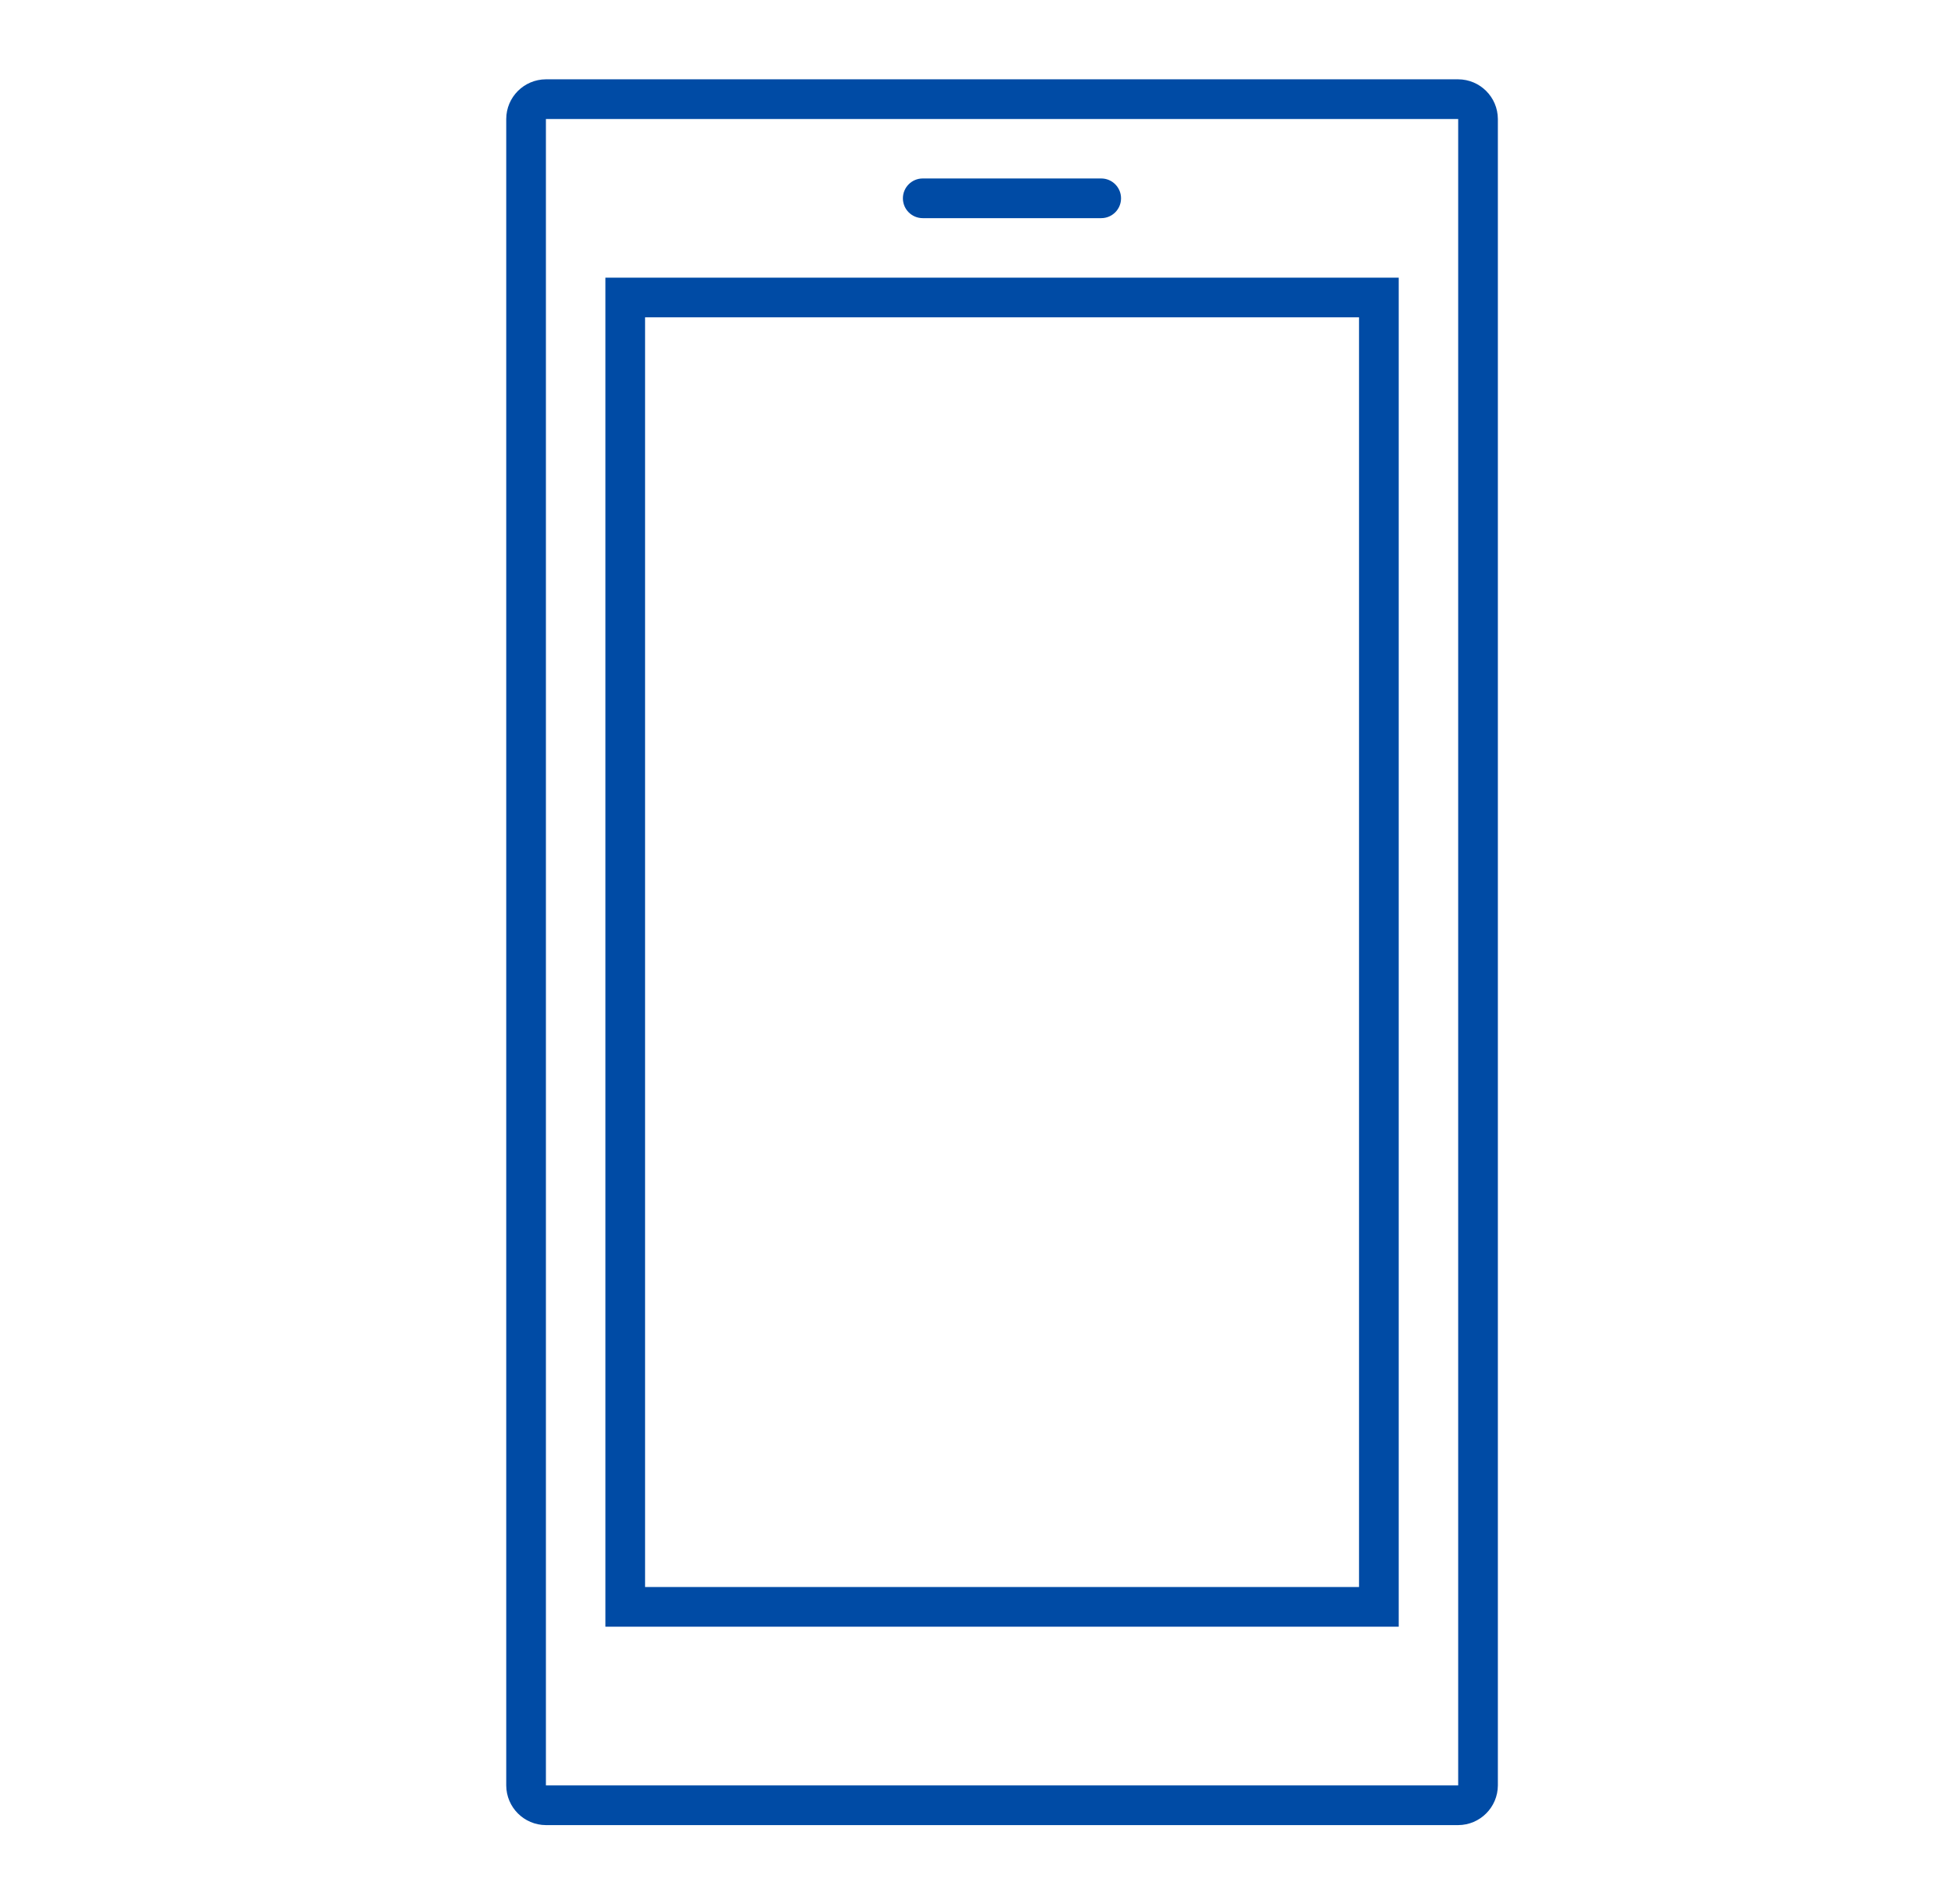
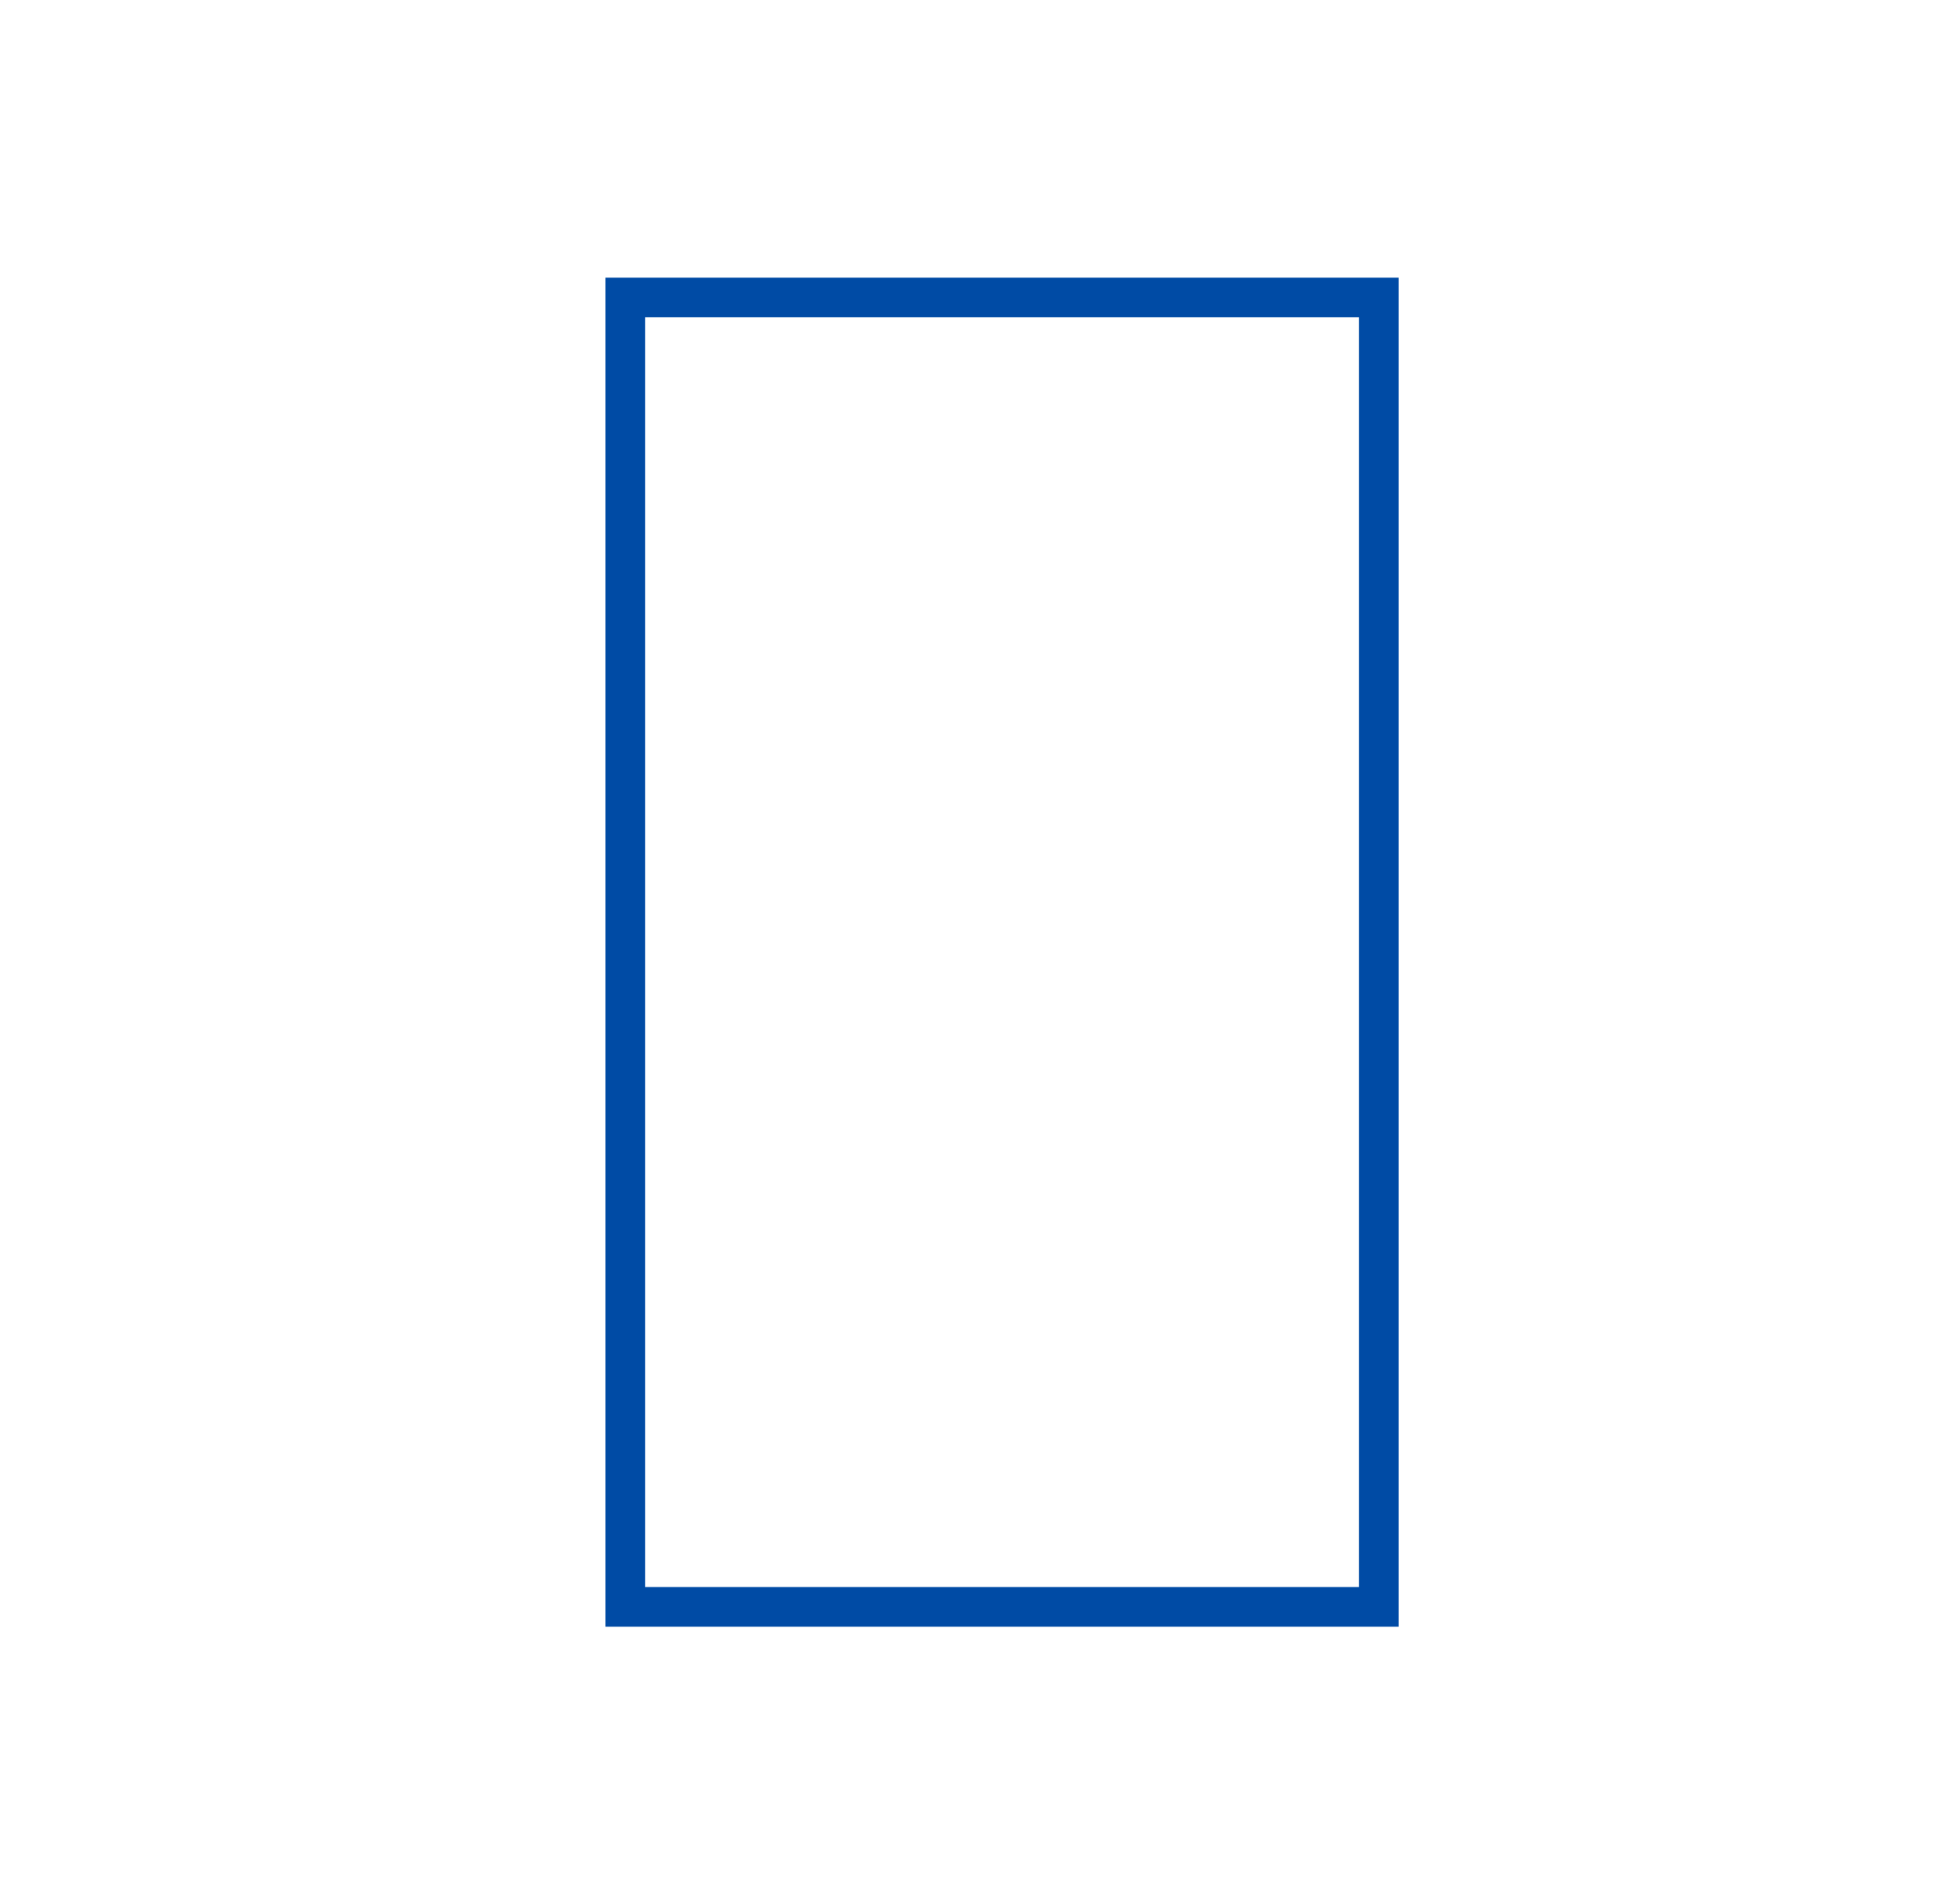
<svg xmlns="http://www.w3.org/2000/svg" width="39" height="38" xml:space="preserve" overflow="hidden">
  <g transform="translate(-29 -216)">
    <g>
      <g>
        <g>
          <g>
            <path d="M41.875 221.542 41.083 221.542 41.083 248.467 56.917 248.467 56.917 221.542 41.875 221.542ZM56.125 247.675 41.875 247.675 41.875 222.333 56.125 222.333Z" fill="#004BA5" fill-rule="nonzero" fill-opacity="1" />
-             <path d="M58.104 217.583 39.896 217.583C39.459 217.585 39.105 217.938 39.104 218.375L39.104 251.635C39.106 252.072 39.459 252.425 39.896 252.427L58.104 252.427C58.541 252.425 58.894 252.071 58.896 251.635L58.896 218.375C58.894 217.938 58.541 217.585 58.104 217.583ZM58.104 251.635 39.896 251.635 39.896 218.375 58.104 218.375Z" fill="#004BA5" fill-rule="nonzero" fill-opacity="1" />
-             <path d="M47.417 220.354 50.979 220.354C51.198 220.354 51.375 220.177 51.375 219.958 51.375 219.74 51.198 219.562 50.979 219.562L47.417 219.562C47.198 219.562 47.021 219.74 47.021 219.958 47.021 220.177 47.198 220.354 47.417 220.354Z" fill="#004BA5" fill-rule="nonzero" fill-opacity="1" />
          </g>
        </g>
      </g>
    </g>
  </g>
</svg>